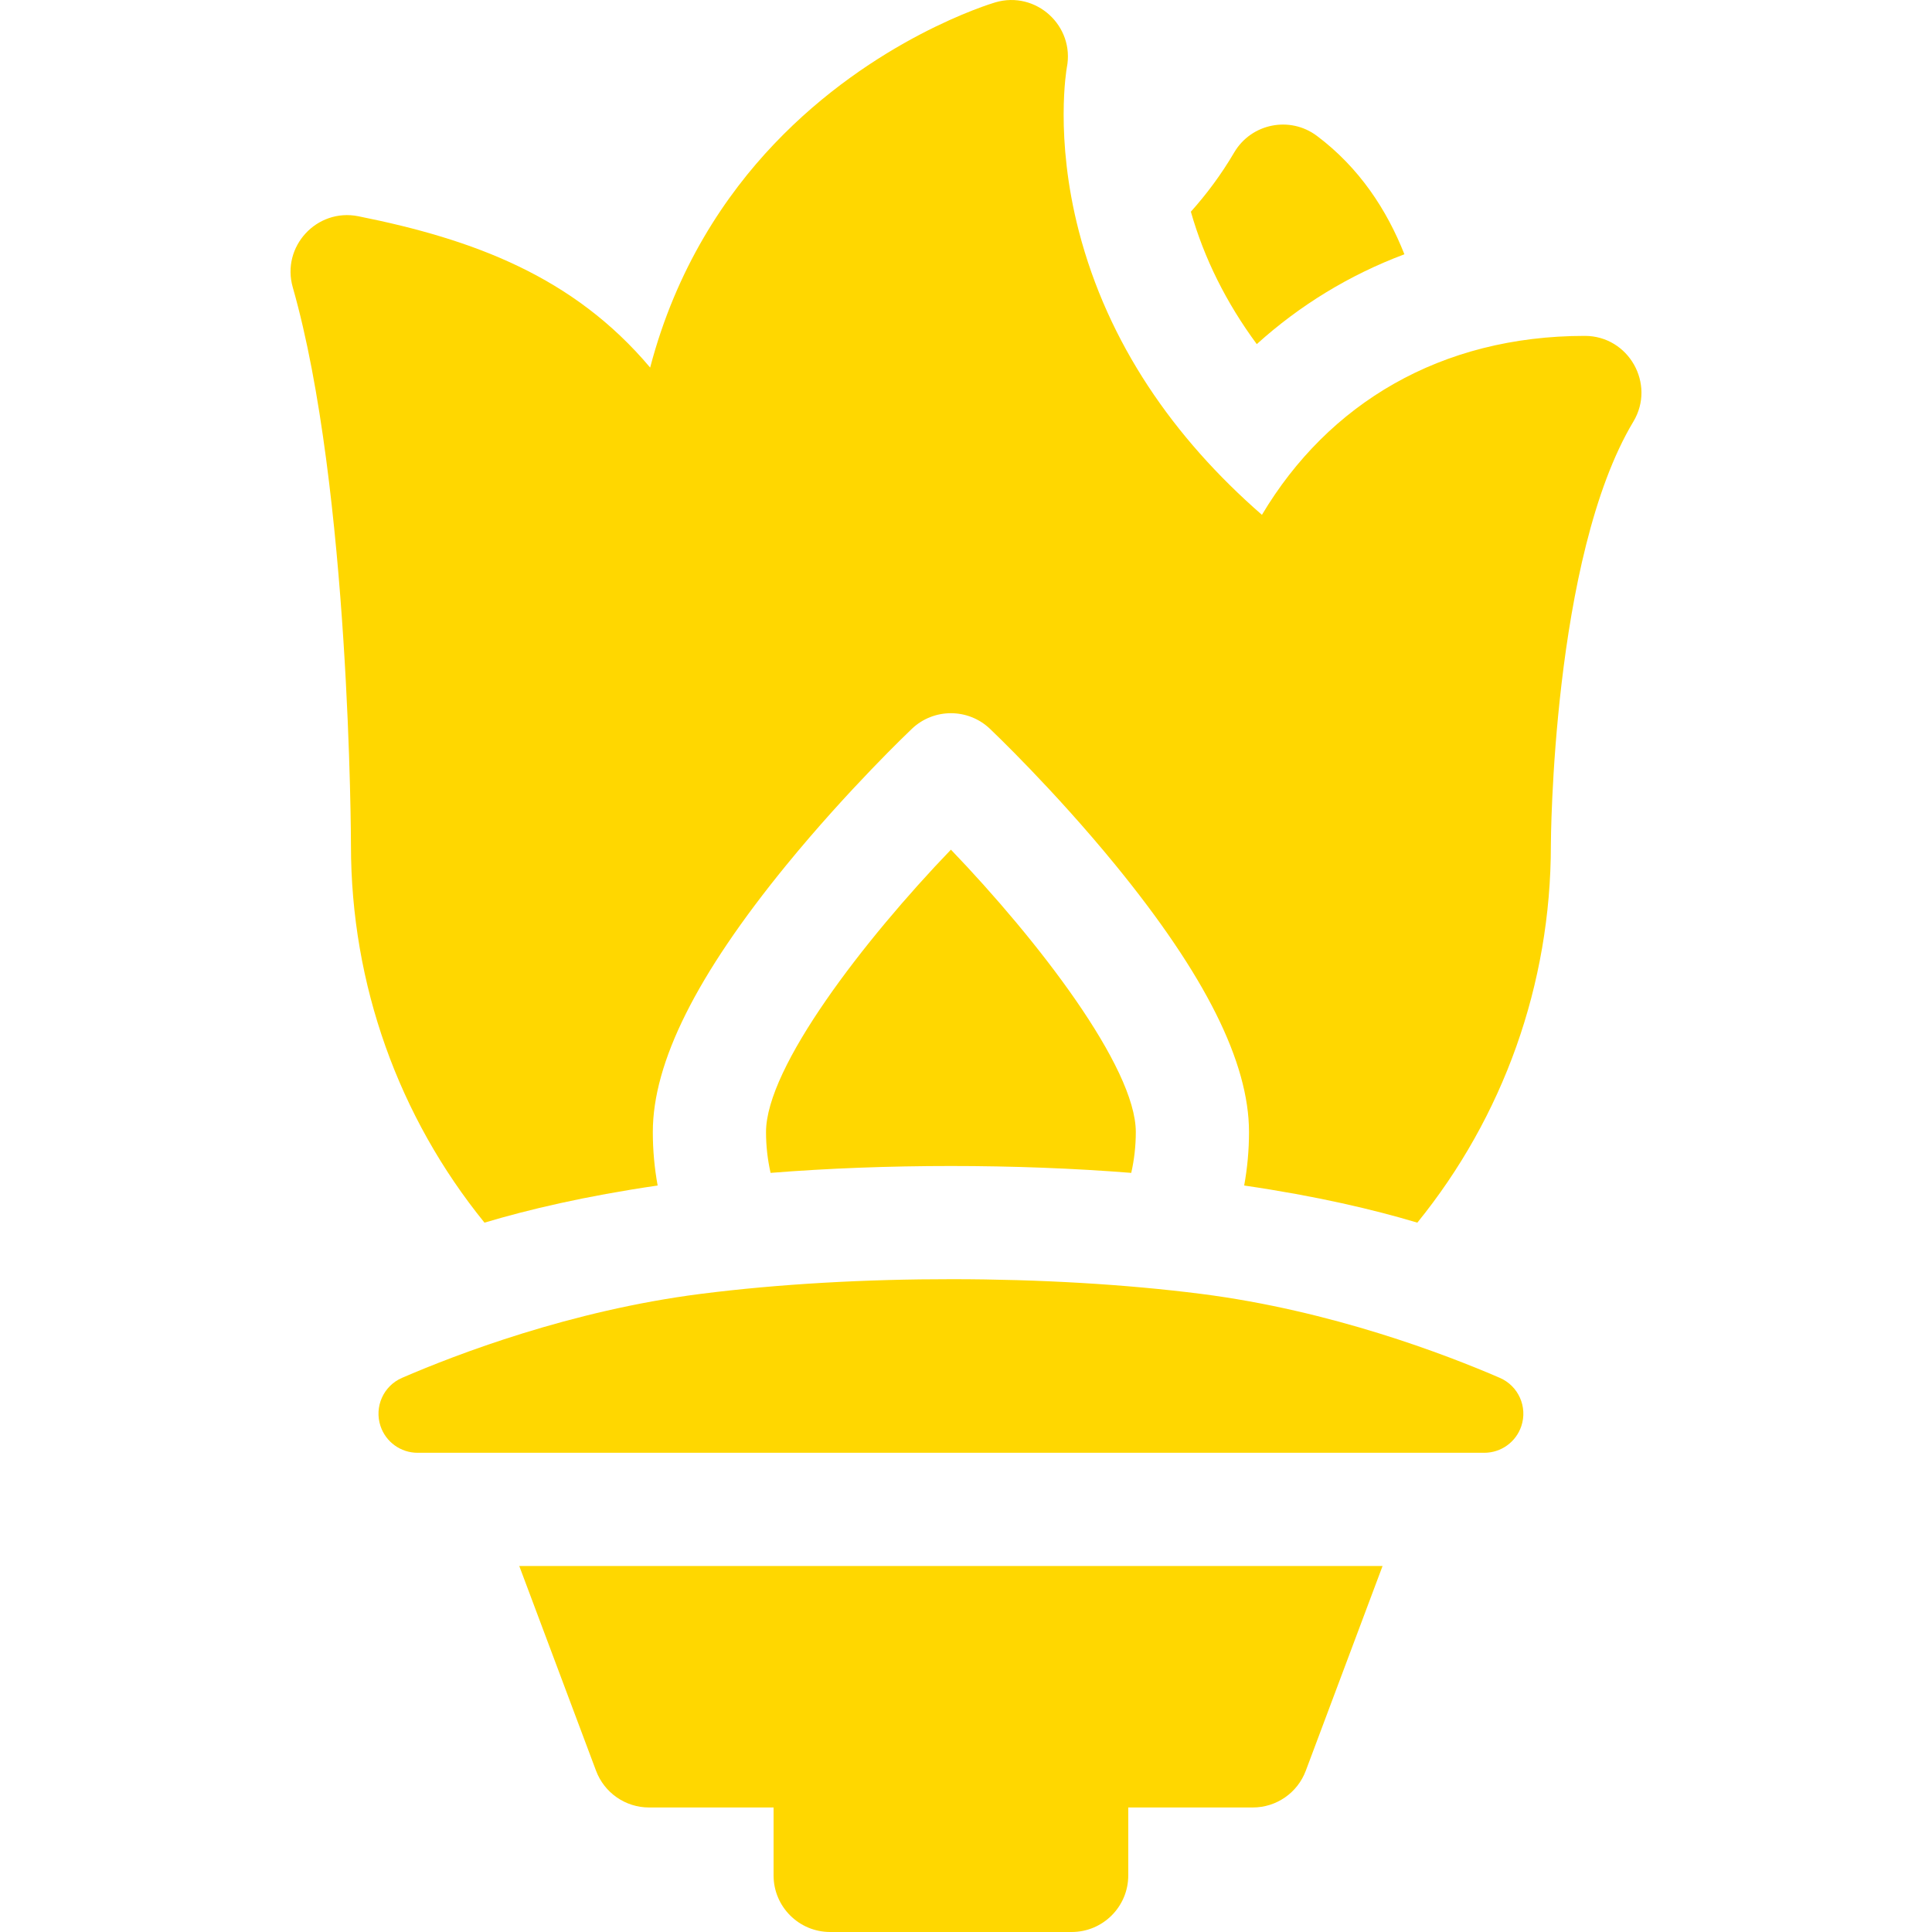
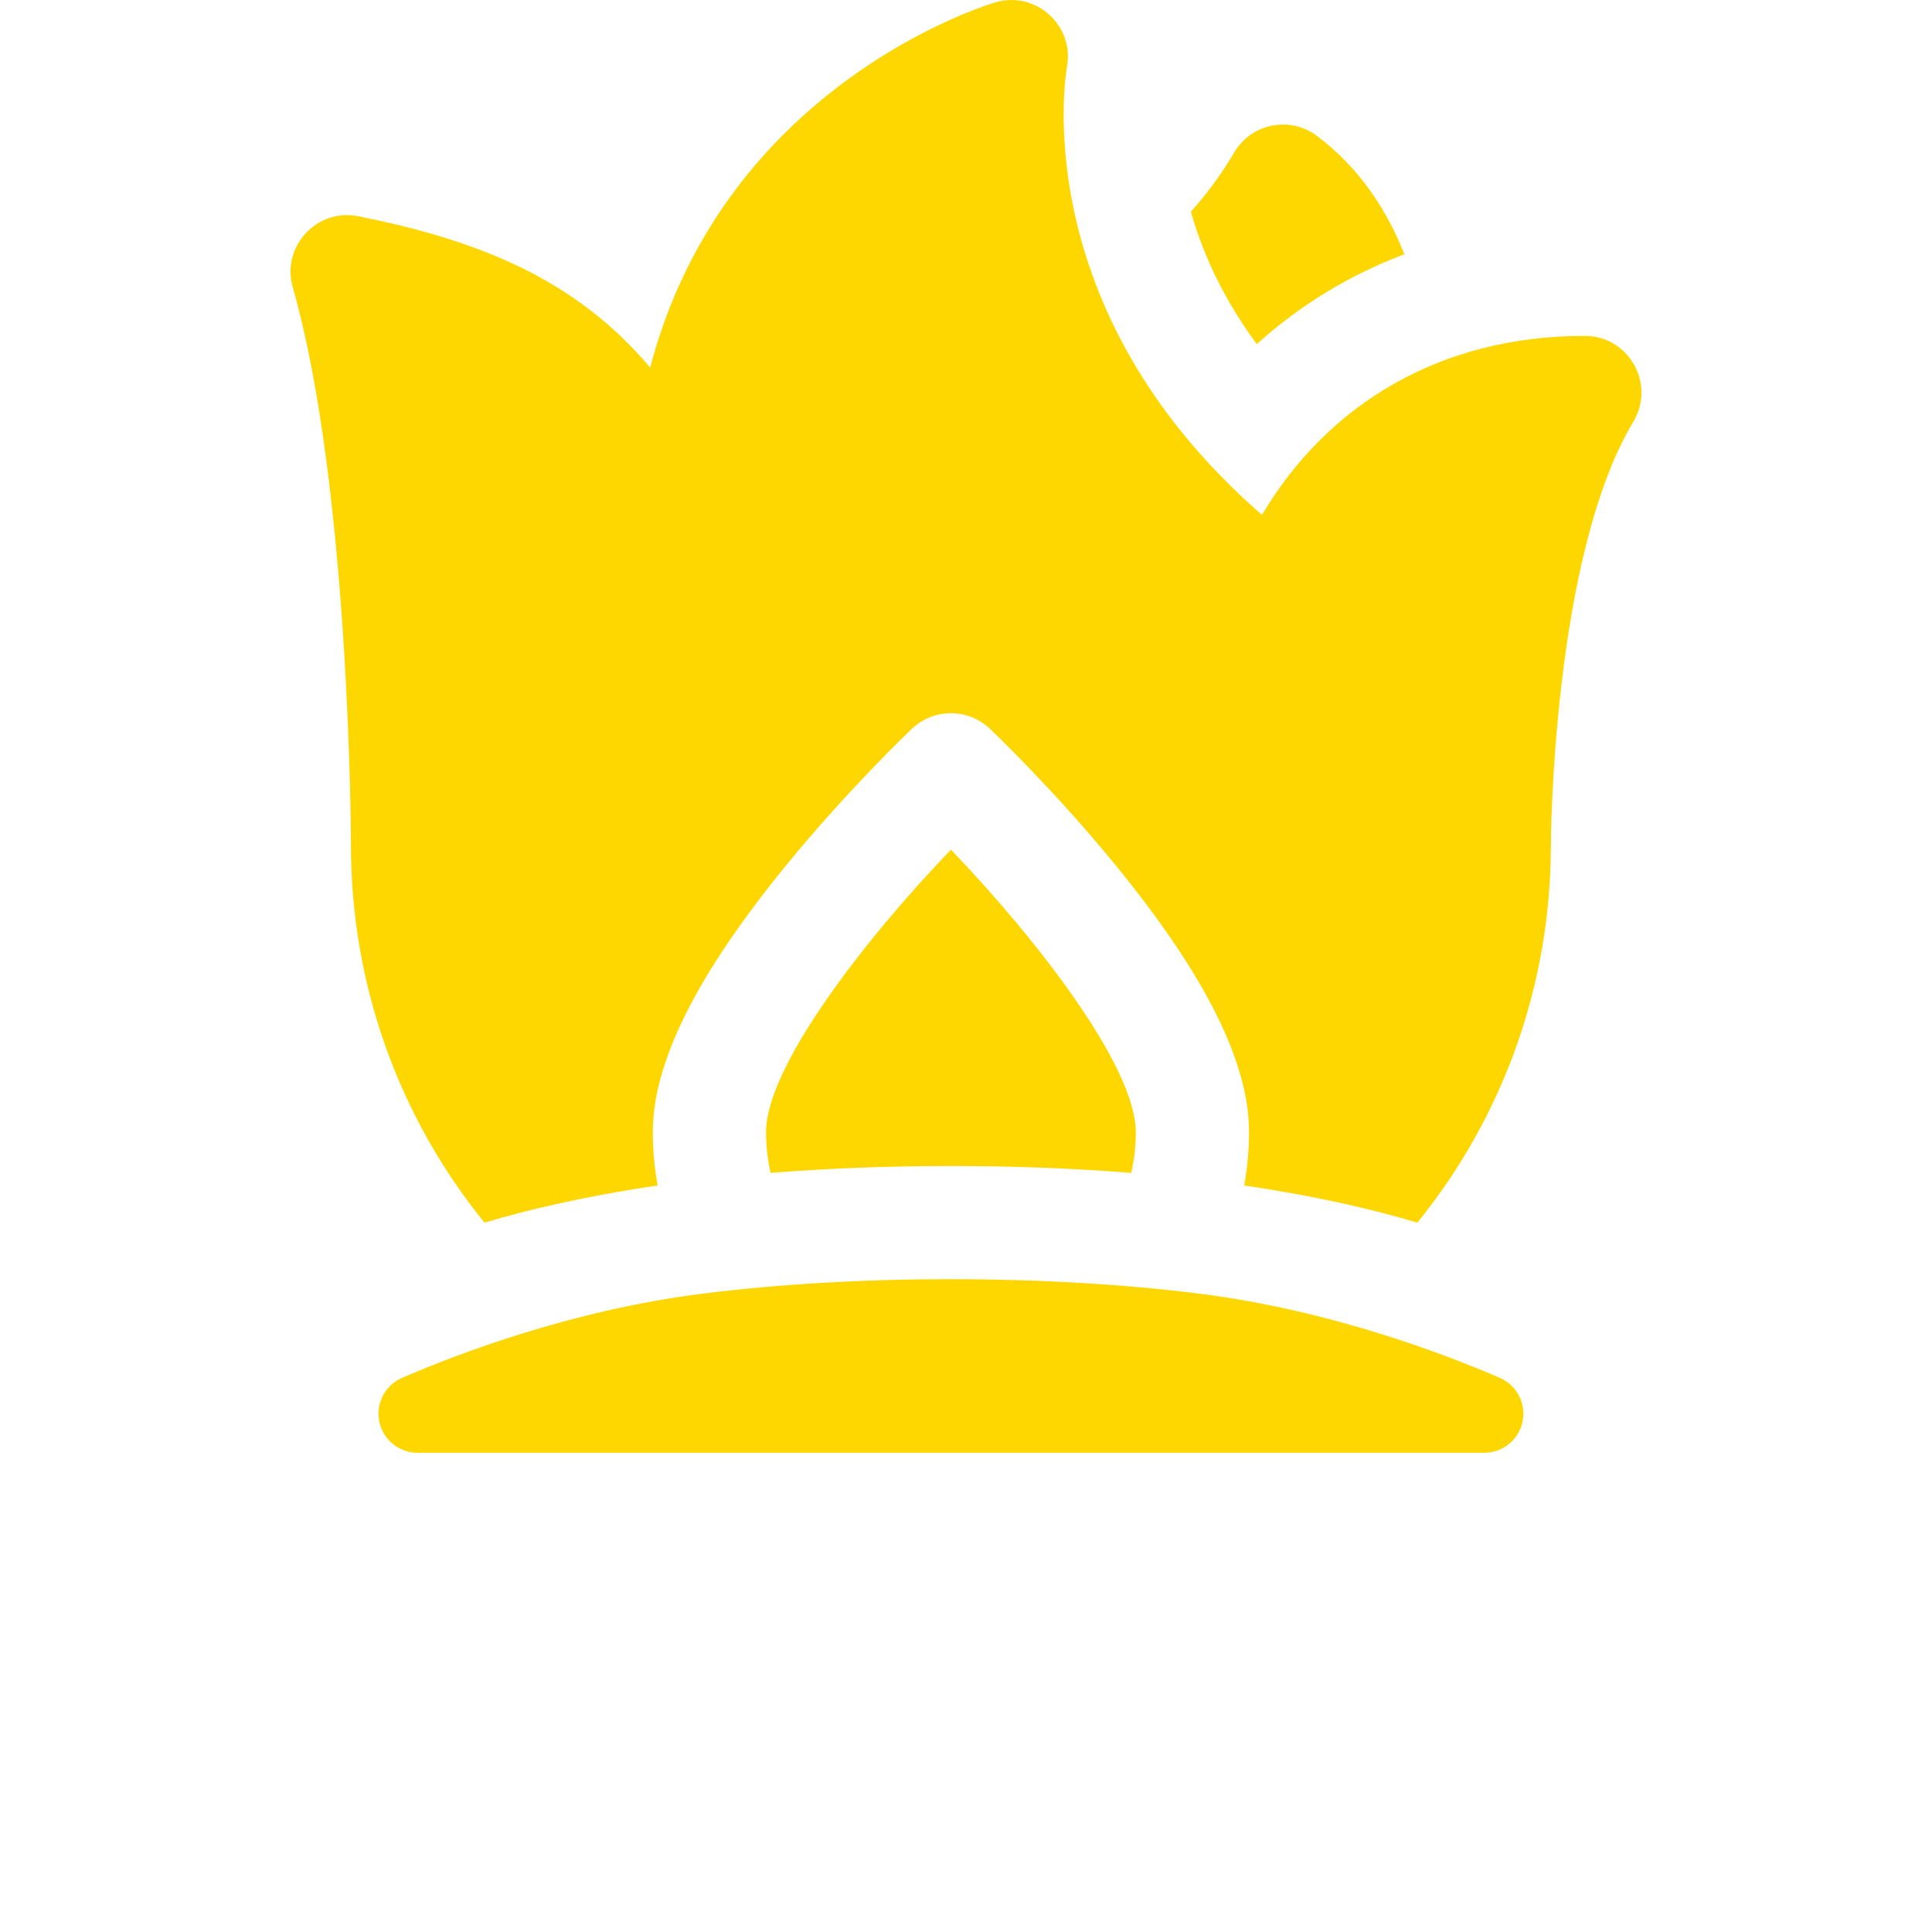
<svg xmlns="http://www.w3.org/2000/svg" id="Capa_1" enable-background="new 0 0 512.014 512.014" height="512" viewBox="0 0 512.014 512.014" width="512">
  <g color="#FFD700">
    <path fill="currentColor" d="m397.482 365.159c-14.27-6.176-44.646-17.851-79.152-22.255-40.182-5.123-91.294-5.272-132.64 0-34.507 4.404-64.882 16.08-79.152 22.255-4.928 2.133-7.397 7.68-5.699 12.774 1.409 4.227 5.365 7.081 9.824 7.081h282.695c4.457 0 8.414-2.852 9.824-7.081 1.697-5.093-.772-10.641-5.7-12.774z" />
    <path fill="currentColor" d="m299.799 310.834c.79-3.48 1.21-7.1 1.21-10.82 0-17.22-26.03-50.93-49-74.84-22.97 23.9-49 57.62-49 74.84 0 3.72.42 7.34 1.21 10.82 30.398-2.431 65.169-2.432 95.58 0z" />
    <path fill="currentColor" d="m93.009 224.014c0 36.894 12.637 71.972 35.39 100.011 11.426-3.422 26.564-7.023 45.89-9.841-.84-4.6-1.28-9.34-1.28-14.17 0-18.46 11.57-41.61 35.38-70.75 16.42-20.09 32.62-35.49 33.3-36.14 5.79-5.48 14.85-5.48 20.64 0 .68.65 16.88 16.05 33.3 36.14 23.81 29.14 35.38 52.29 35.38 70.75 0 4.83-.44 9.57-1.28 14.17 19.326 2.818 34.464 6.419 45.89 9.841 22.753-28.038 35.39-63.116 35.39-100.005 0-.759.304-76.356 21.862-112.288 5.977-9.967-1.241-22.717-12.862-22.717-38.171 0-67.971 17.901-85.575 47.427-23.494-20.451-40.823-45.561-48.5-75.093-6.5-25.008-3.228-43.327-3.209-43.427 2.181-11.042-8.157-20.474-18.955-17.295-1.301.383-32.165 9.708-58.633 37.555-12.836 13.505-25.918 32.82-32.836 59.231-20.3-24.106-46.74-33.984-77.35-40.106-10.995-2.196-20.448 8.04-17.365 18.83 15.23 53.301 15.423 146.938 15.423 147.877z" />
    <path fill="currentColor" d="m333.065 91.199c11.418-10.315 24.564-18.345 39.126-23.812-4.649-11.753-11.927-22.929-23.181-31.372-7.156-5.368-17.403-3.316-21.936 4.403-3.466 5.901-7.36 11.094-11.476 15.685 3.526 12.378 9.368 24.11 17.467 35.096z" />
-     <path fill="currentColor" d="m137.614 415.014 20.35 54.267c2.195 5.854 7.792 9.733 14.045 9.733h33v18c0 8.284 6.716 15 15 15h64c8.284 0 15-6.716 15-15v-18h33c6.253 0 11.85-3.878 14.045-9.733l20.35-54.267z" />
  </g>
</svg>